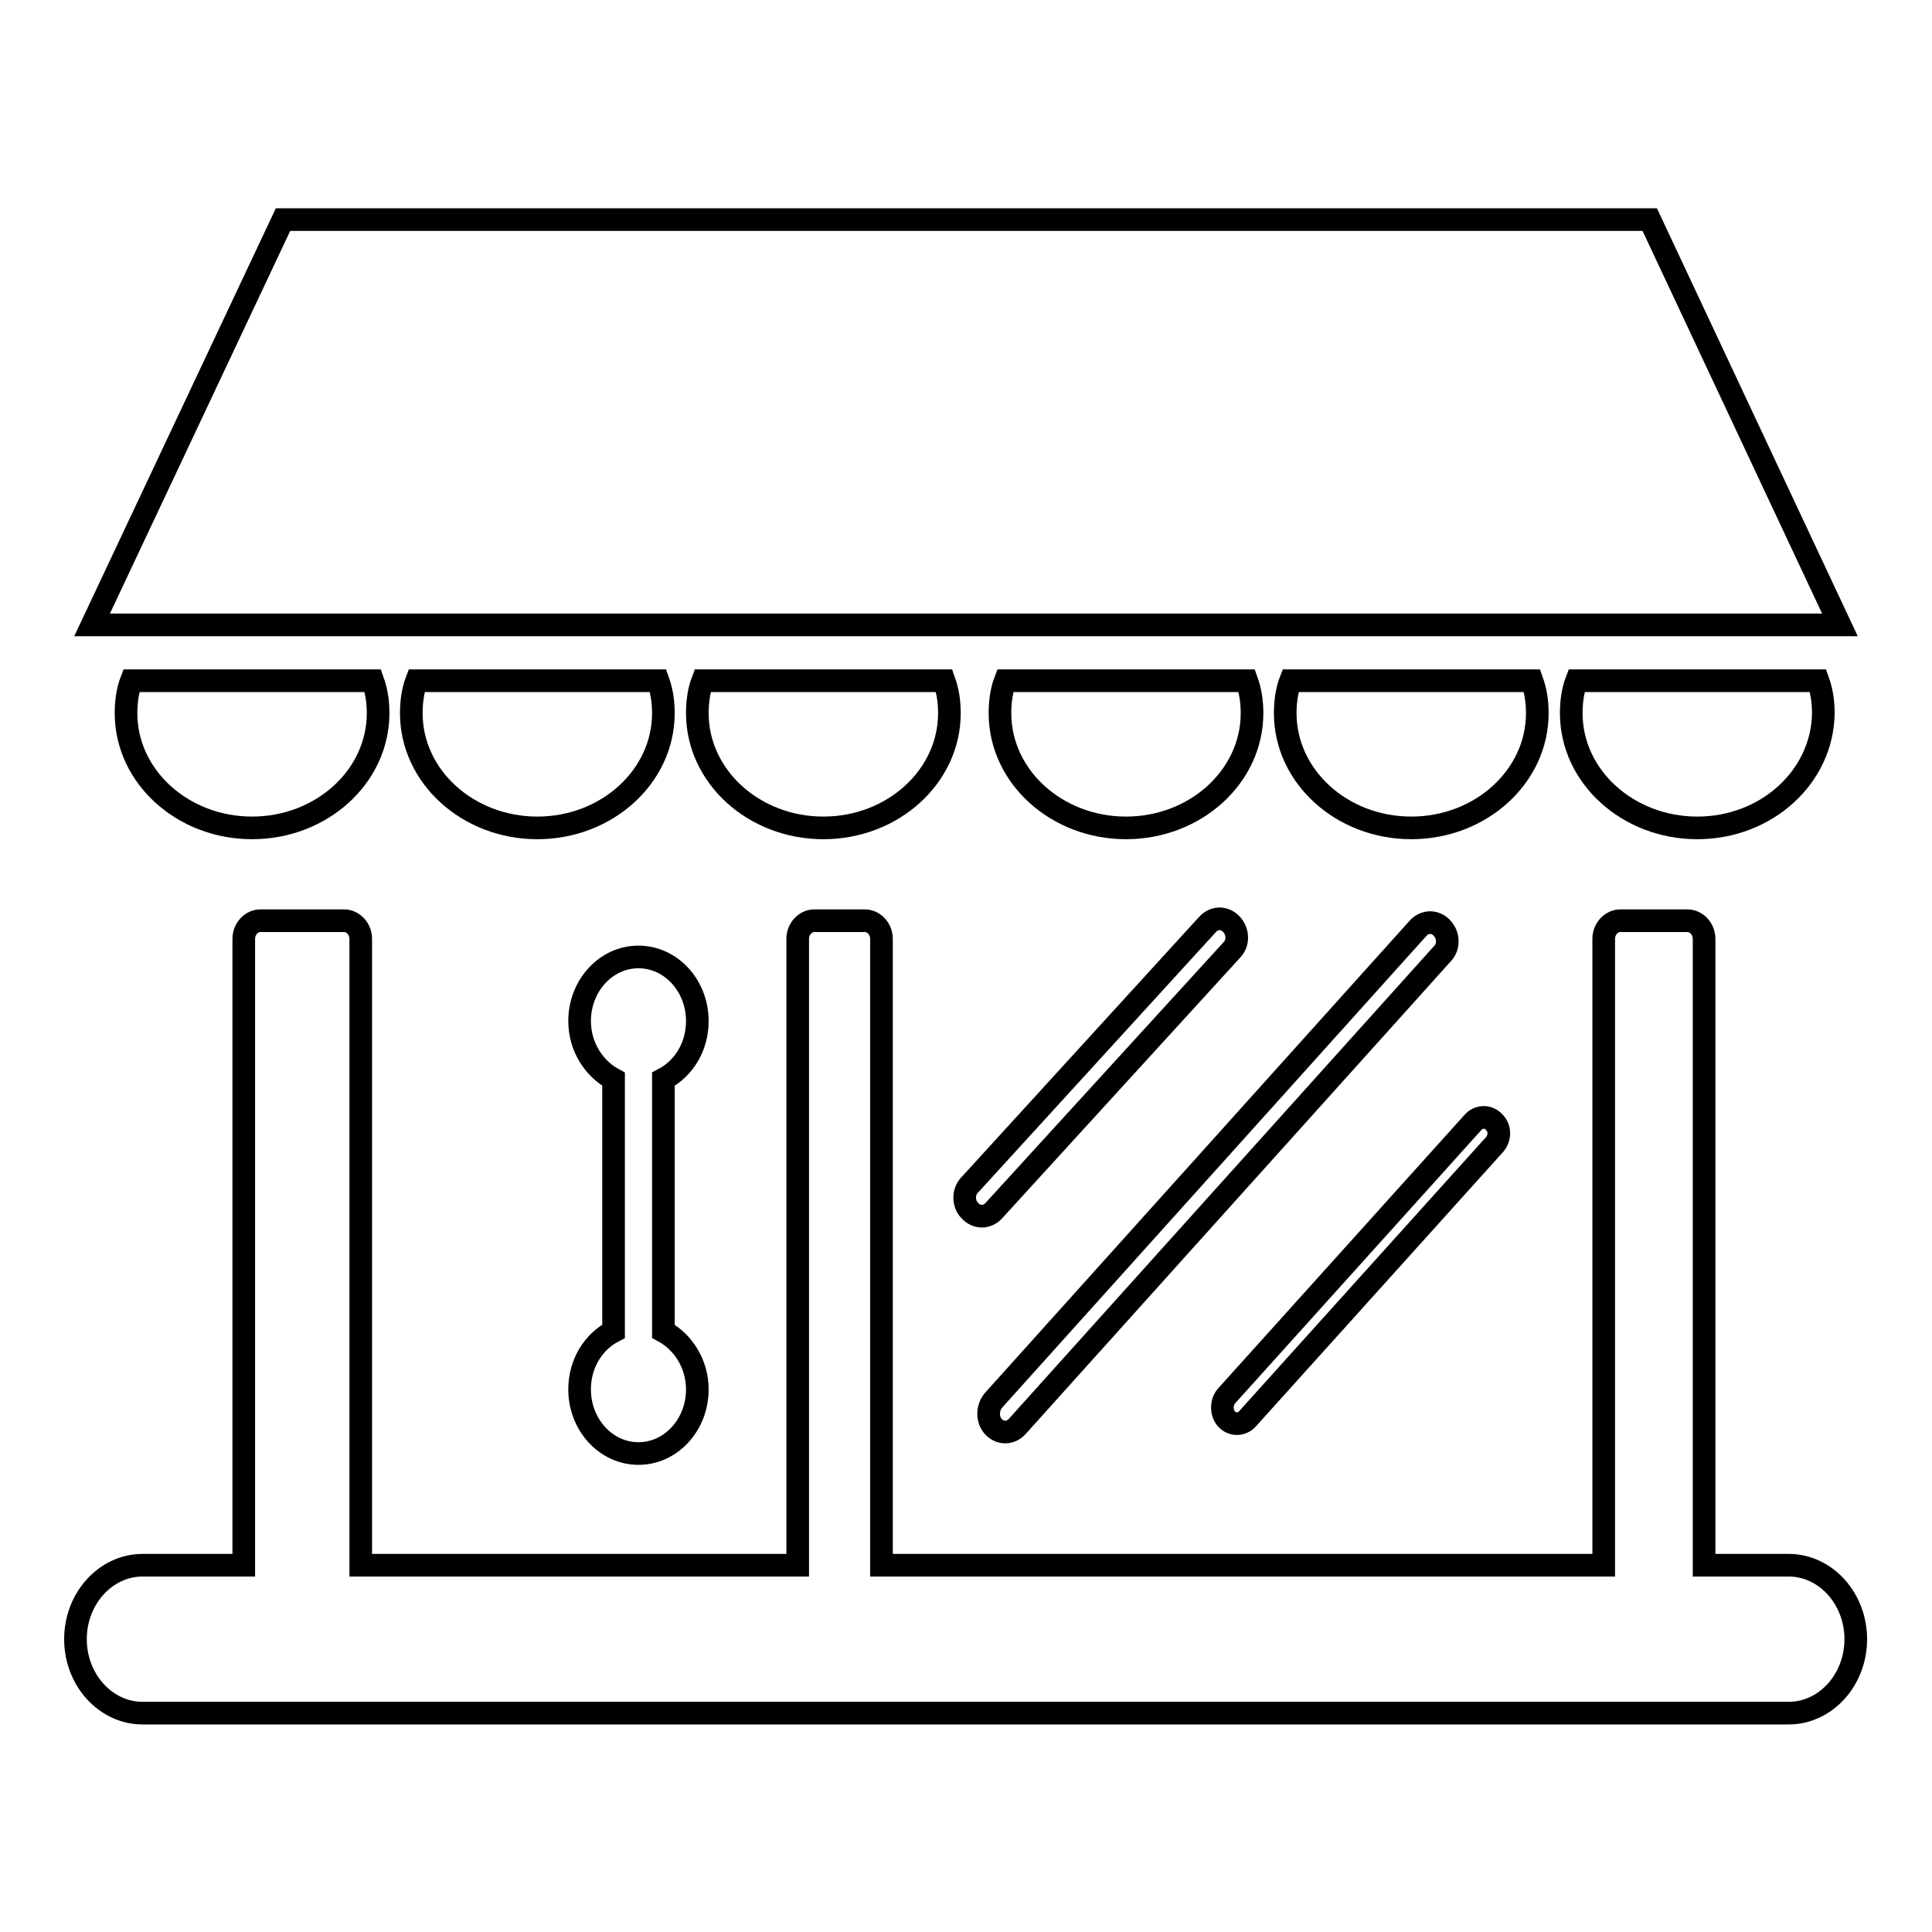
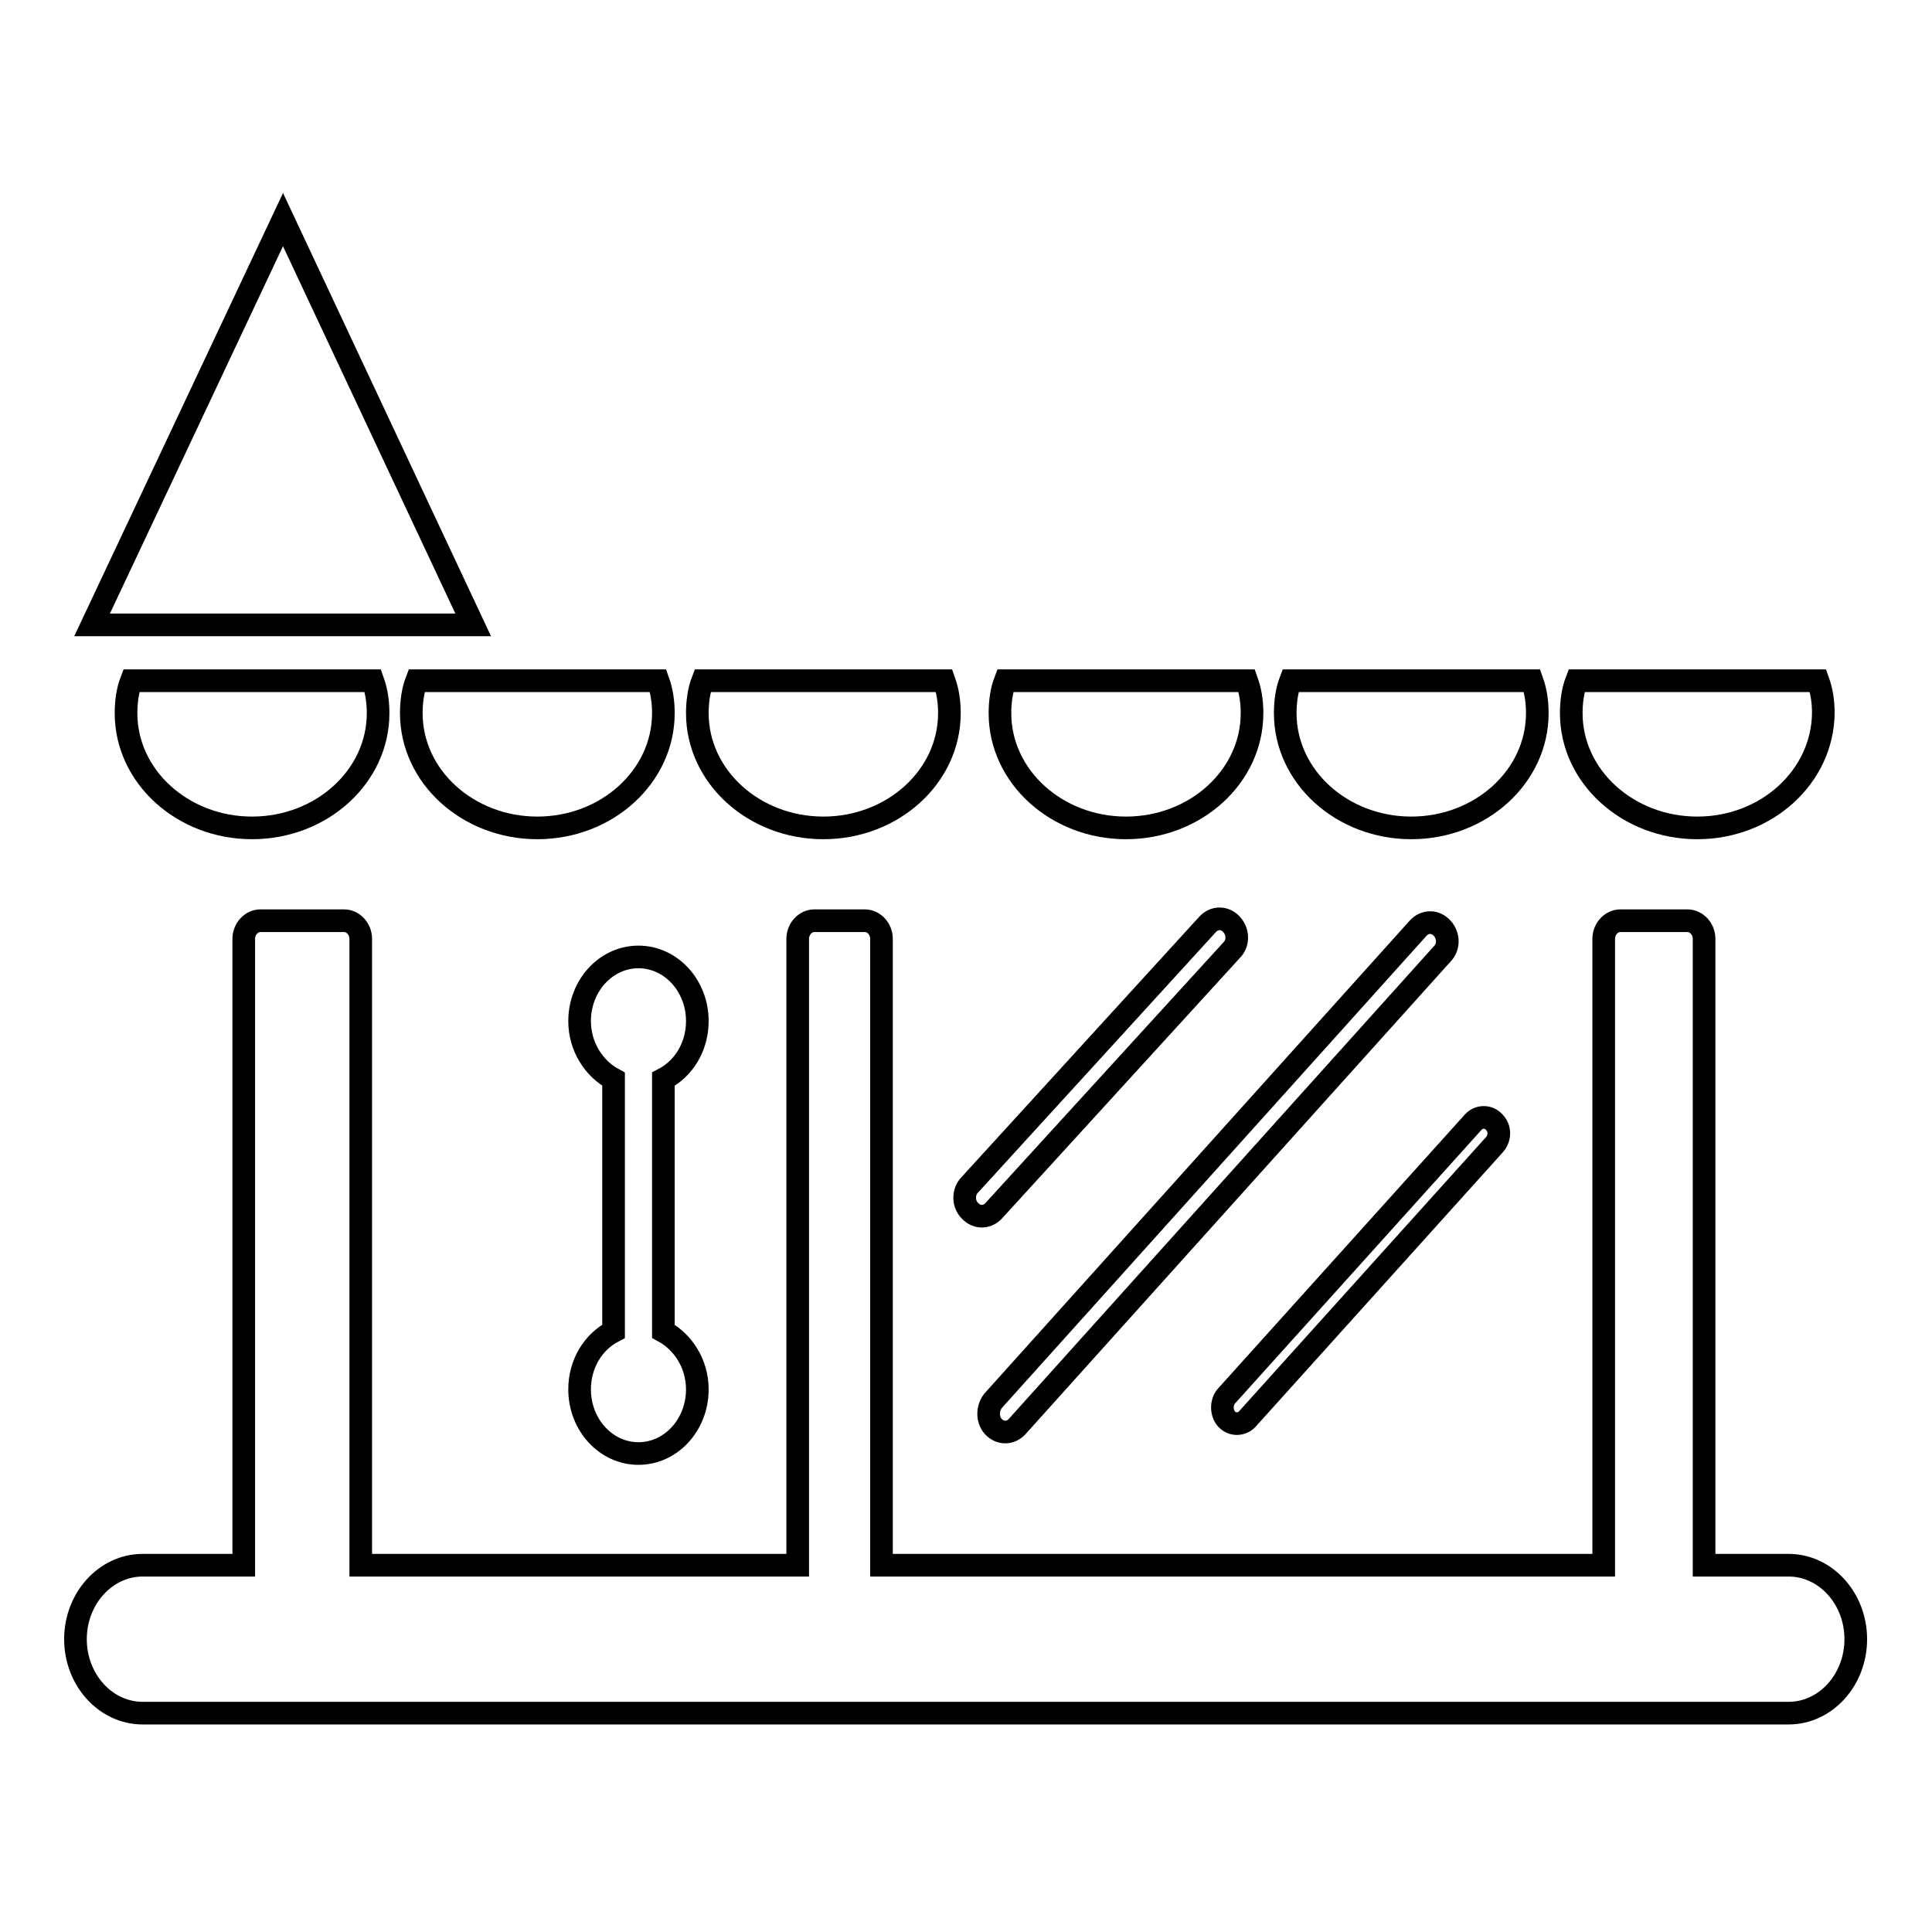
<svg xmlns="http://www.w3.org/2000/svg" version="1.1" x="0px" y="0px" viewBox="0 0 256 256" enable-background="new 0 0 256 256" xml:space="preserve">
  <g>
    <g>
-       <path stroke-width="3" fill-opacity="0" stroke="#000000" d="M129.1,203.8" />
-       <path stroke-width="3" fill-opacity="0" stroke="#000000" d="M37.5,29.1h181.1l25.2,53.7H12.2L37.5,29.1L37.5,29.1z M33.4,109.7c-9.2,0-16.7-6.8-16.7-15.2c0-1.5,0.2-3,0.7-4.3h32c0.5,1.4,0.7,2.8,0.7,4.3C50.1,102.9,42.6,109.7,33.4,109.7L33.4,109.7z M54.5,94.5c0-1.5,0.2-3,0.7-4.3h32c0.5,1.4,0.7,2.8,0.7,4.3c0,8.4-7.5,15.2-16.7,15.2C62,109.7,54.5,102.9,54.5,94.5L54.5,94.5z M92.4,94.5c0-1.5,0.2-3,0.7-4.3h32c0.5,1.4,0.7,2.8,0.7,4.3c0,8.4-7.5,15.2-16.7,15.2S92.4,102.9,92.4,94.5L92.4,94.5z M132.5,94.5c0-1.5,0.2-3,0.7-4.3h32c0.5,1.4,0.7,2.8,0.7,4.3c0,8.4-7.5,15.2-16.7,15.2S132.5,102.9,132.5,94.5L132.5,94.5z M170.3,94.5c0-1.5,0.2-3,0.7-4.3h32c0.5,1.4,0.7,2.8,0.7,4.3c0,8.4-7.5,15.2-16.7,15.2C177.8,109.7,170.3,102.9,170.3,94.5L170.3,94.5z M224.9,109.7c-9.2,0-16.7-6.8-16.7-15.2c0-1.5,0.2-3,0.7-4.3h32c0.5,1.4,0.7,2.8,0.7,4.3C241.5,102.9,234.1,109.7,224.9,109.7L224.9,109.7z M18.9,207.4h13.4v-83c0-1.3,1-2.4,2.2-2.4h11.1c1.2,0,2.2,1.1,2.2,2.4v83h57.9v-83c0-1.3,1-2.4,2.2-2.4h6.7c1.2,0,2.2,1.1,2.2,2.4v83h95.7v-83c0-1.3,1-2.4,2.2-2.4h8.9c1.2,0,2.2,1.1,2.2,2.4v83h11.2c4.9,0,8.9,4.4,8.9,9.8s-4,9.8-8.9,9.8H45.6H34.5H18.9c-4.9,0-8.9-4.4-8.9-9.8S14,207.4,18.9,207.4L18.9,207.4z M87.9,143v33.4c2.6,1.4,4.5,4.3,4.5,7.7c0,4.7-3.5,8.5-7.8,8.5c-4.3,0-7.8-3.8-7.8-8.5c0-3.4,1.8-6.3,4.5-7.7V143c-2.6-1.4-4.5-4.3-4.5-7.7c0-4.7,3.5-8.5,7.8-8.5c4.3,0,7.8,3.8,7.8,8.5C92.4,138.7,90.6,141.6,87.9,143L87.9,143z M128.5,157l31.5-34.5c0.9-1,2.3-1,3.2,0c0.9,1,0.9,2.5,0,3.4l-31.5,34.5c-0.9,1-2.3,1-3.2,0C127.6,159.5,127.6,157.9,128.5,157L128.5,157z M131.6,185.6l56.3-62.6c0.9-1,2.3-1,3.2,0s0.9,2.5,0,3.4l-56.3,62.6c-0.9,1-2.3,1-3.2,0C130.8,188.1,130.8,186.6,131.6,185.6L131.6,185.6z M162.5,185l32.7-36.3c0.7-0.8,2-0.9,2.8,0c0.8,0.8,0.8,2.1,0,3l-32.7,36.3c-0.7,0.8-2,0.9-2.8,0C161.8,187.2,161.8,185.8,162.5,185L162.5,185z" />
+       <path stroke-width="3" fill-opacity="0" stroke="#000000" d="M37.5,29.1l25.2,53.7H12.2L37.5,29.1L37.5,29.1z M33.4,109.7c-9.2,0-16.7-6.8-16.7-15.2c0-1.5,0.2-3,0.7-4.3h32c0.5,1.4,0.7,2.8,0.7,4.3C50.1,102.9,42.6,109.7,33.4,109.7L33.4,109.7z M54.5,94.5c0-1.5,0.2-3,0.7-4.3h32c0.5,1.4,0.7,2.8,0.7,4.3c0,8.4-7.5,15.2-16.7,15.2C62,109.7,54.5,102.9,54.5,94.5L54.5,94.5z M92.4,94.5c0-1.5,0.2-3,0.7-4.3h32c0.5,1.4,0.7,2.8,0.7,4.3c0,8.4-7.5,15.2-16.7,15.2S92.4,102.9,92.4,94.5L92.4,94.5z M132.5,94.5c0-1.5,0.2-3,0.7-4.3h32c0.5,1.4,0.7,2.8,0.7,4.3c0,8.4-7.5,15.2-16.7,15.2S132.5,102.9,132.5,94.5L132.5,94.5z M170.3,94.5c0-1.5,0.2-3,0.7-4.3h32c0.5,1.4,0.7,2.8,0.7,4.3c0,8.4-7.5,15.2-16.7,15.2C177.8,109.7,170.3,102.9,170.3,94.5L170.3,94.5z M224.9,109.7c-9.2,0-16.7-6.8-16.7-15.2c0-1.5,0.2-3,0.7-4.3h32c0.5,1.4,0.7,2.8,0.7,4.3C241.5,102.9,234.1,109.7,224.9,109.7L224.9,109.7z M18.9,207.4h13.4v-83c0-1.3,1-2.4,2.2-2.4h11.1c1.2,0,2.2,1.1,2.2,2.4v83h57.9v-83c0-1.3,1-2.4,2.2-2.4h6.7c1.2,0,2.2,1.1,2.2,2.4v83h95.7v-83c0-1.3,1-2.4,2.2-2.4h8.9c1.2,0,2.2,1.1,2.2,2.4v83h11.2c4.9,0,8.9,4.4,8.9,9.8s-4,9.8-8.9,9.8H45.6H34.5H18.9c-4.9,0-8.9-4.4-8.9-9.8S14,207.4,18.9,207.4L18.9,207.4z M87.9,143v33.4c2.6,1.4,4.5,4.3,4.5,7.7c0,4.7-3.5,8.5-7.8,8.5c-4.3,0-7.8-3.8-7.8-8.5c0-3.4,1.8-6.3,4.5-7.7V143c-2.6-1.4-4.5-4.3-4.5-7.7c0-4.7,3.5-8.5,7.8-8.5c4.3,0,7.8,3.8,7.8,8.5C92.4,138.7,90.6,141.6,87.9,143L87.9,143z M128.5,157l31.5-34.5c0.9-1,2.3-1,3.2,0c0.9,1,0.9,2.5,0,3.4l-31.5,34.5c-0.9,1-2.3,1-3.2,0C127.6,159.5,127.6,157.9,128.5,157L128.5,157z M131.6,185.6l56.3-62.6c0.9-1,2.3-1,3.2,0s0.9,2.5,0,3.4l-56.3,62.6c-0.9,1-2.3,1-3.2,0C130.8,188.1,130.8,186.6,131.6,185.6L131.6,185.6z M162.5,185l32.7-36.3c0.7-0.8,2-0.9,2.8,0c0.8,0.8,0.8,2.1,0,3l-32.7,36.3c-0.7,0.8-2,0.9-2.8,0C161.8,187.2,161.8,185.8,162.5,185L162.5,185z" />
    </g>
  </g>
</svg>